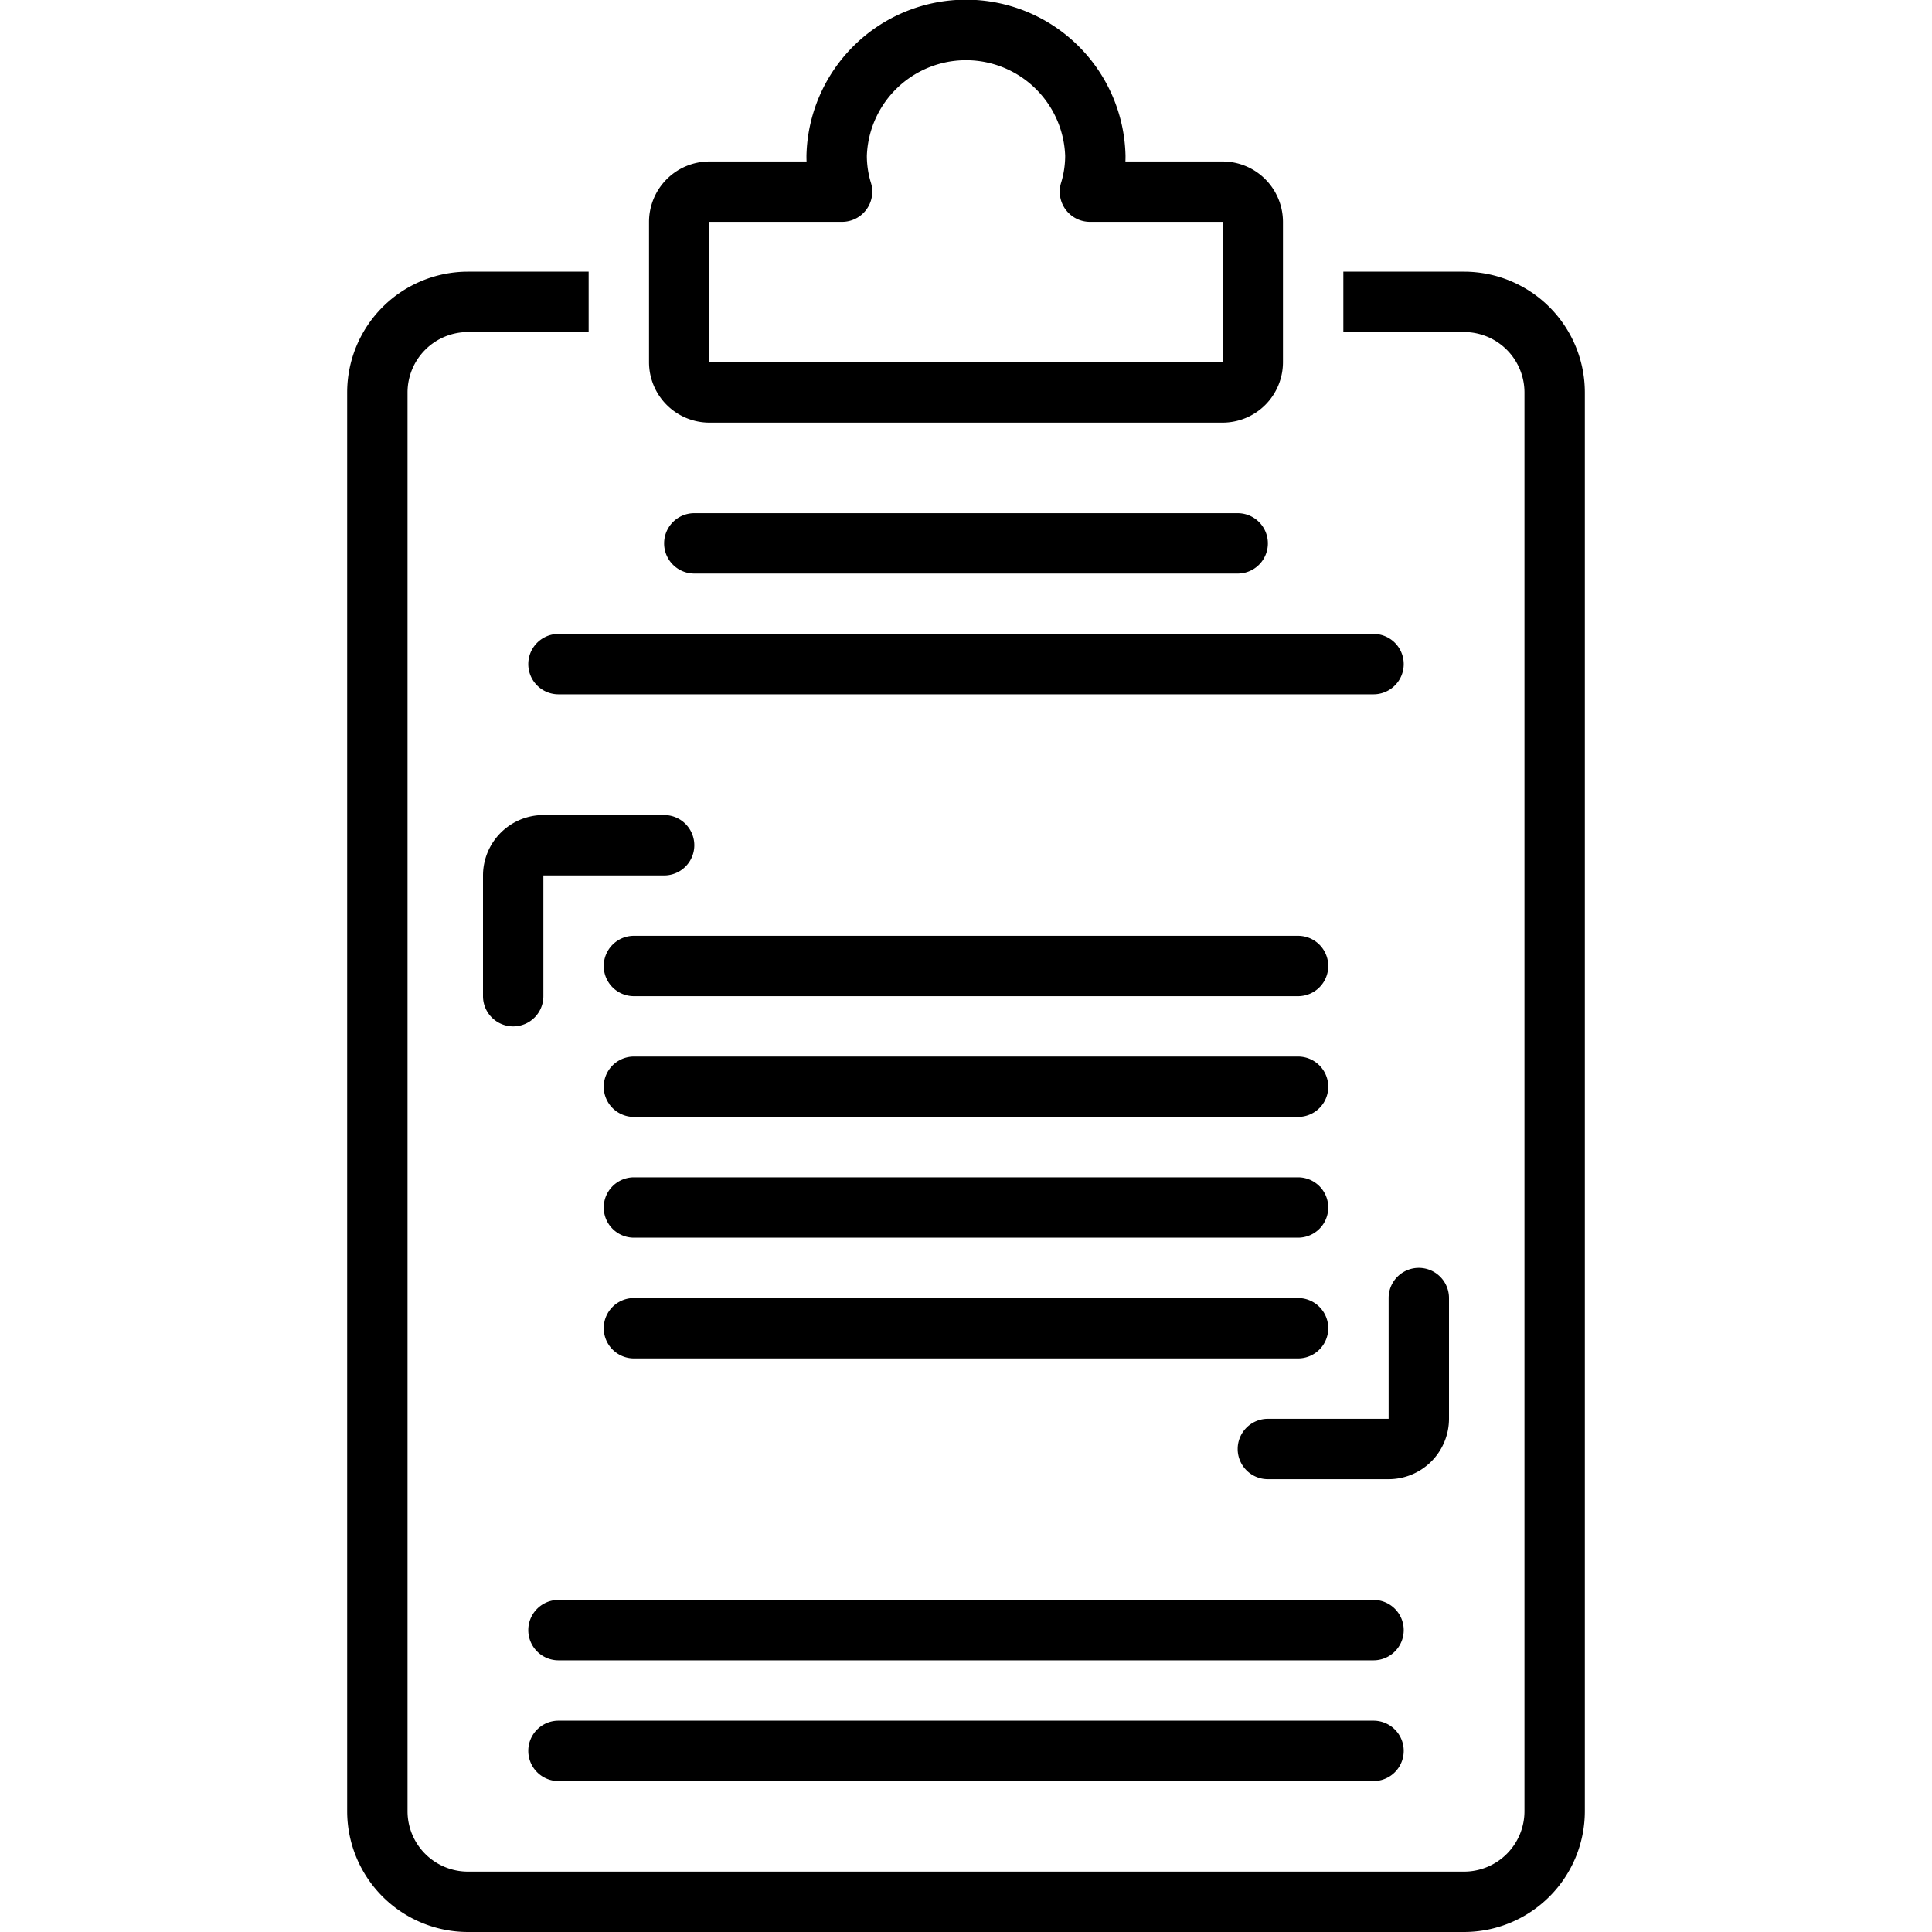
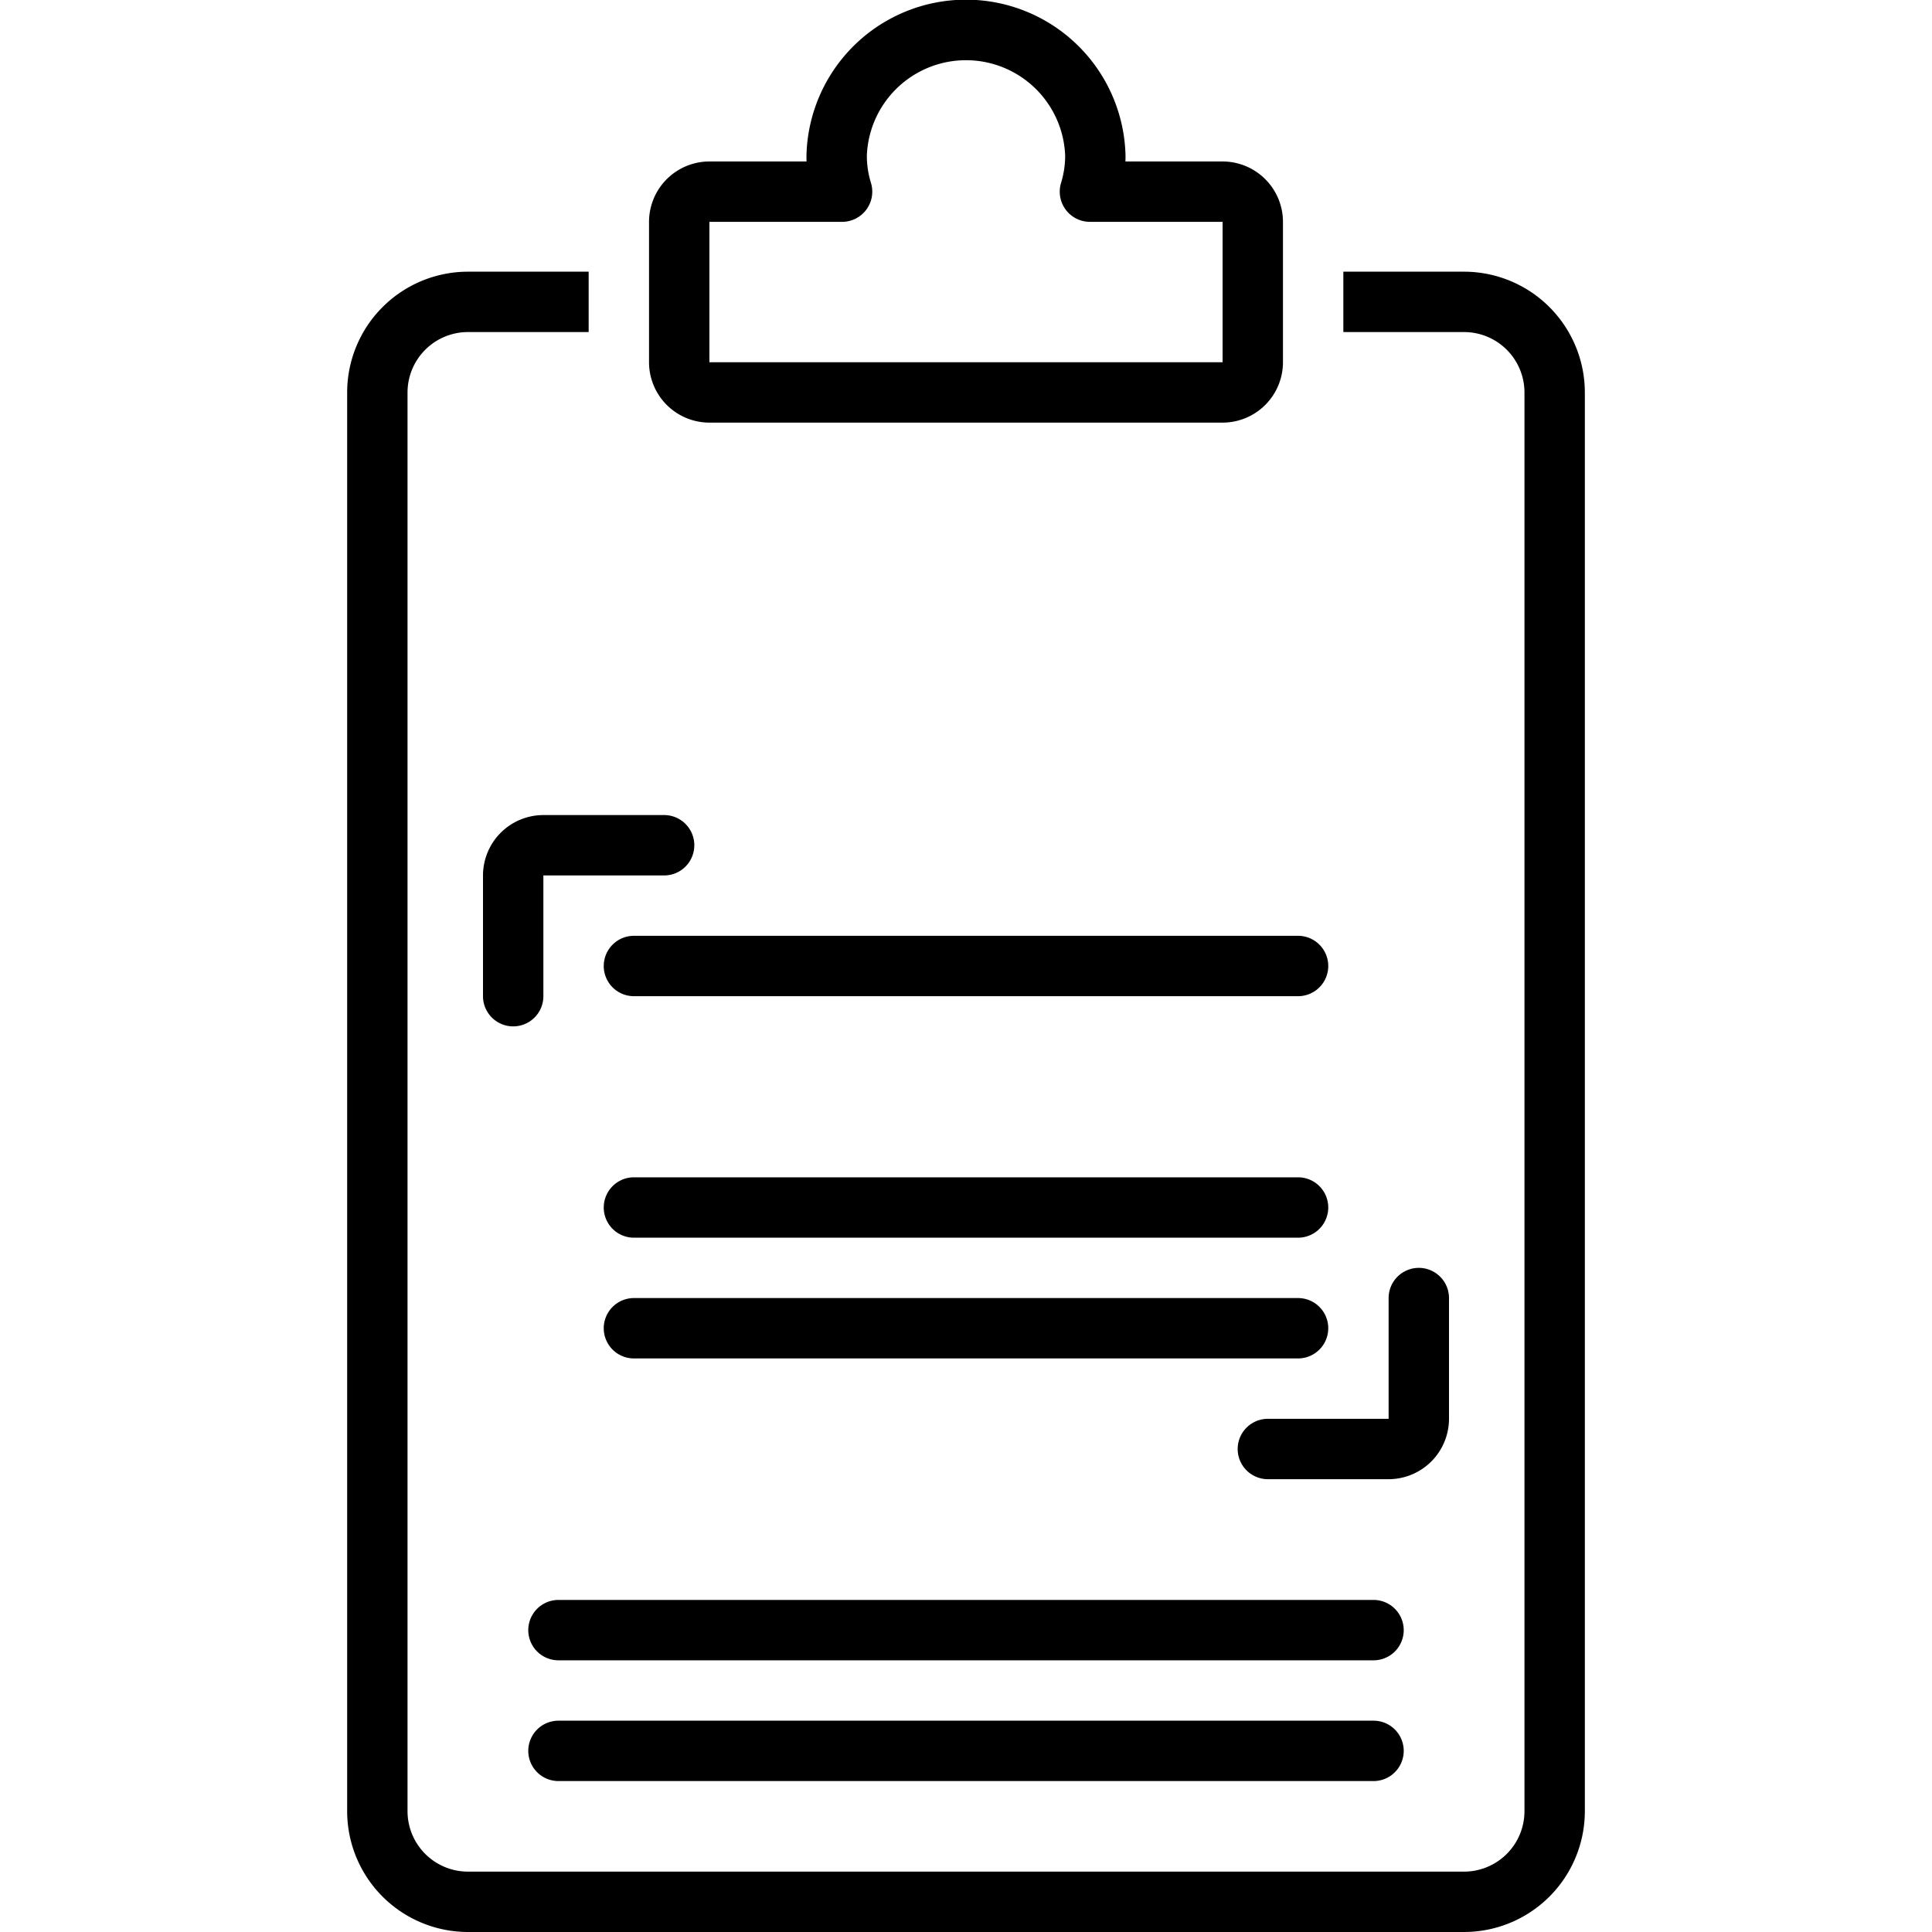
<svg xmlns="http://www.w3.org/2000/svg" data-name="Layer 1" id="Layer_1" viewBox="0 0 128 128">
  <title />
  <path d="M97,18H89v4h8a4.005,4.005,0,0,1,4,4v94a4.005,4.005,0,0,1-4,4H31a4.005,4.005,0,0,1-4-4V26a4.005,4.005,0,0,1,4-4h8V18H31a8.009,8.009,0,0,0-8,8v94a8.009,8.009,0,0,0,8,8H97a8.009,8.009,0,0,0,8-8V26A8.009,8.009,0,0,0,97,18Z" />
  <path d="M47,28H81a4.005,4.005,0,0,0,4-4V14.698a4.005,4.005,0,0,0-4-4H74.562c.005-.126.007-.251.007-.377a10.572,10.572,0,0,0-21.139,0c0,.126.002.251.007.377H47a4.005,4.005,0,0,0-4,4V24A4.005,4.005,0,0,0,47,28Zm0-13.302h8.79a2,2,0,0,0,1.912-2.586,6.114,6.114,0,0,1-.271-1.792,6.574,6.574,0,0,1,13.139,0,6.114,6.114,0,0,1-.271,1.792A2,2,0,0,0,72.21,14.698H81V24H47Z" />
-   <path d="M91,42H37a2,2,0,0,0,0,4H91a2,2,0,0,0,0-4Z" />
  <path d="M91,114H37a2,2,0,0,0,0,4H91a2,2,0,0,0,0-4Z" />
  <path d="M91,106H37a2,2,0,0,0,0,4H91a2,2,0,0,0,0-4Z" />
  <path d="M86,86H42a2,2,0,0,0,0,4H86a2,2,0,0,0,0-4Z" />
  <path d="M86,78H42a2,2,0,0,0,0,4H86a2,2,0,0,0,0-4Z" />
-   <path d="M86,70H42a2,2,0,0,0,0,4H86a2,2,0,0,0,0-4Z" />
  <path d="M86,62H42a2,2,0,0,0,0,4H86a2,2,0,0,0,0-4Z" />
-   <path d="M82,38a2,2,0,0,0,0-4H46a2,2,0,0,0,0,4Z" />
  <path d="M96,94V86a2,2,0,0,0-4,0v8H84a2,2,0,0,0,0,4h8A4.005,4.005,0,0,0,96,94Z" />
  <path d="M44,54H36a4.005,4.005,0,0,0-4,4v8a2,2,0,0,0,4,0V58h8a2,2,0,0,0,0-4Z" />
</svg>